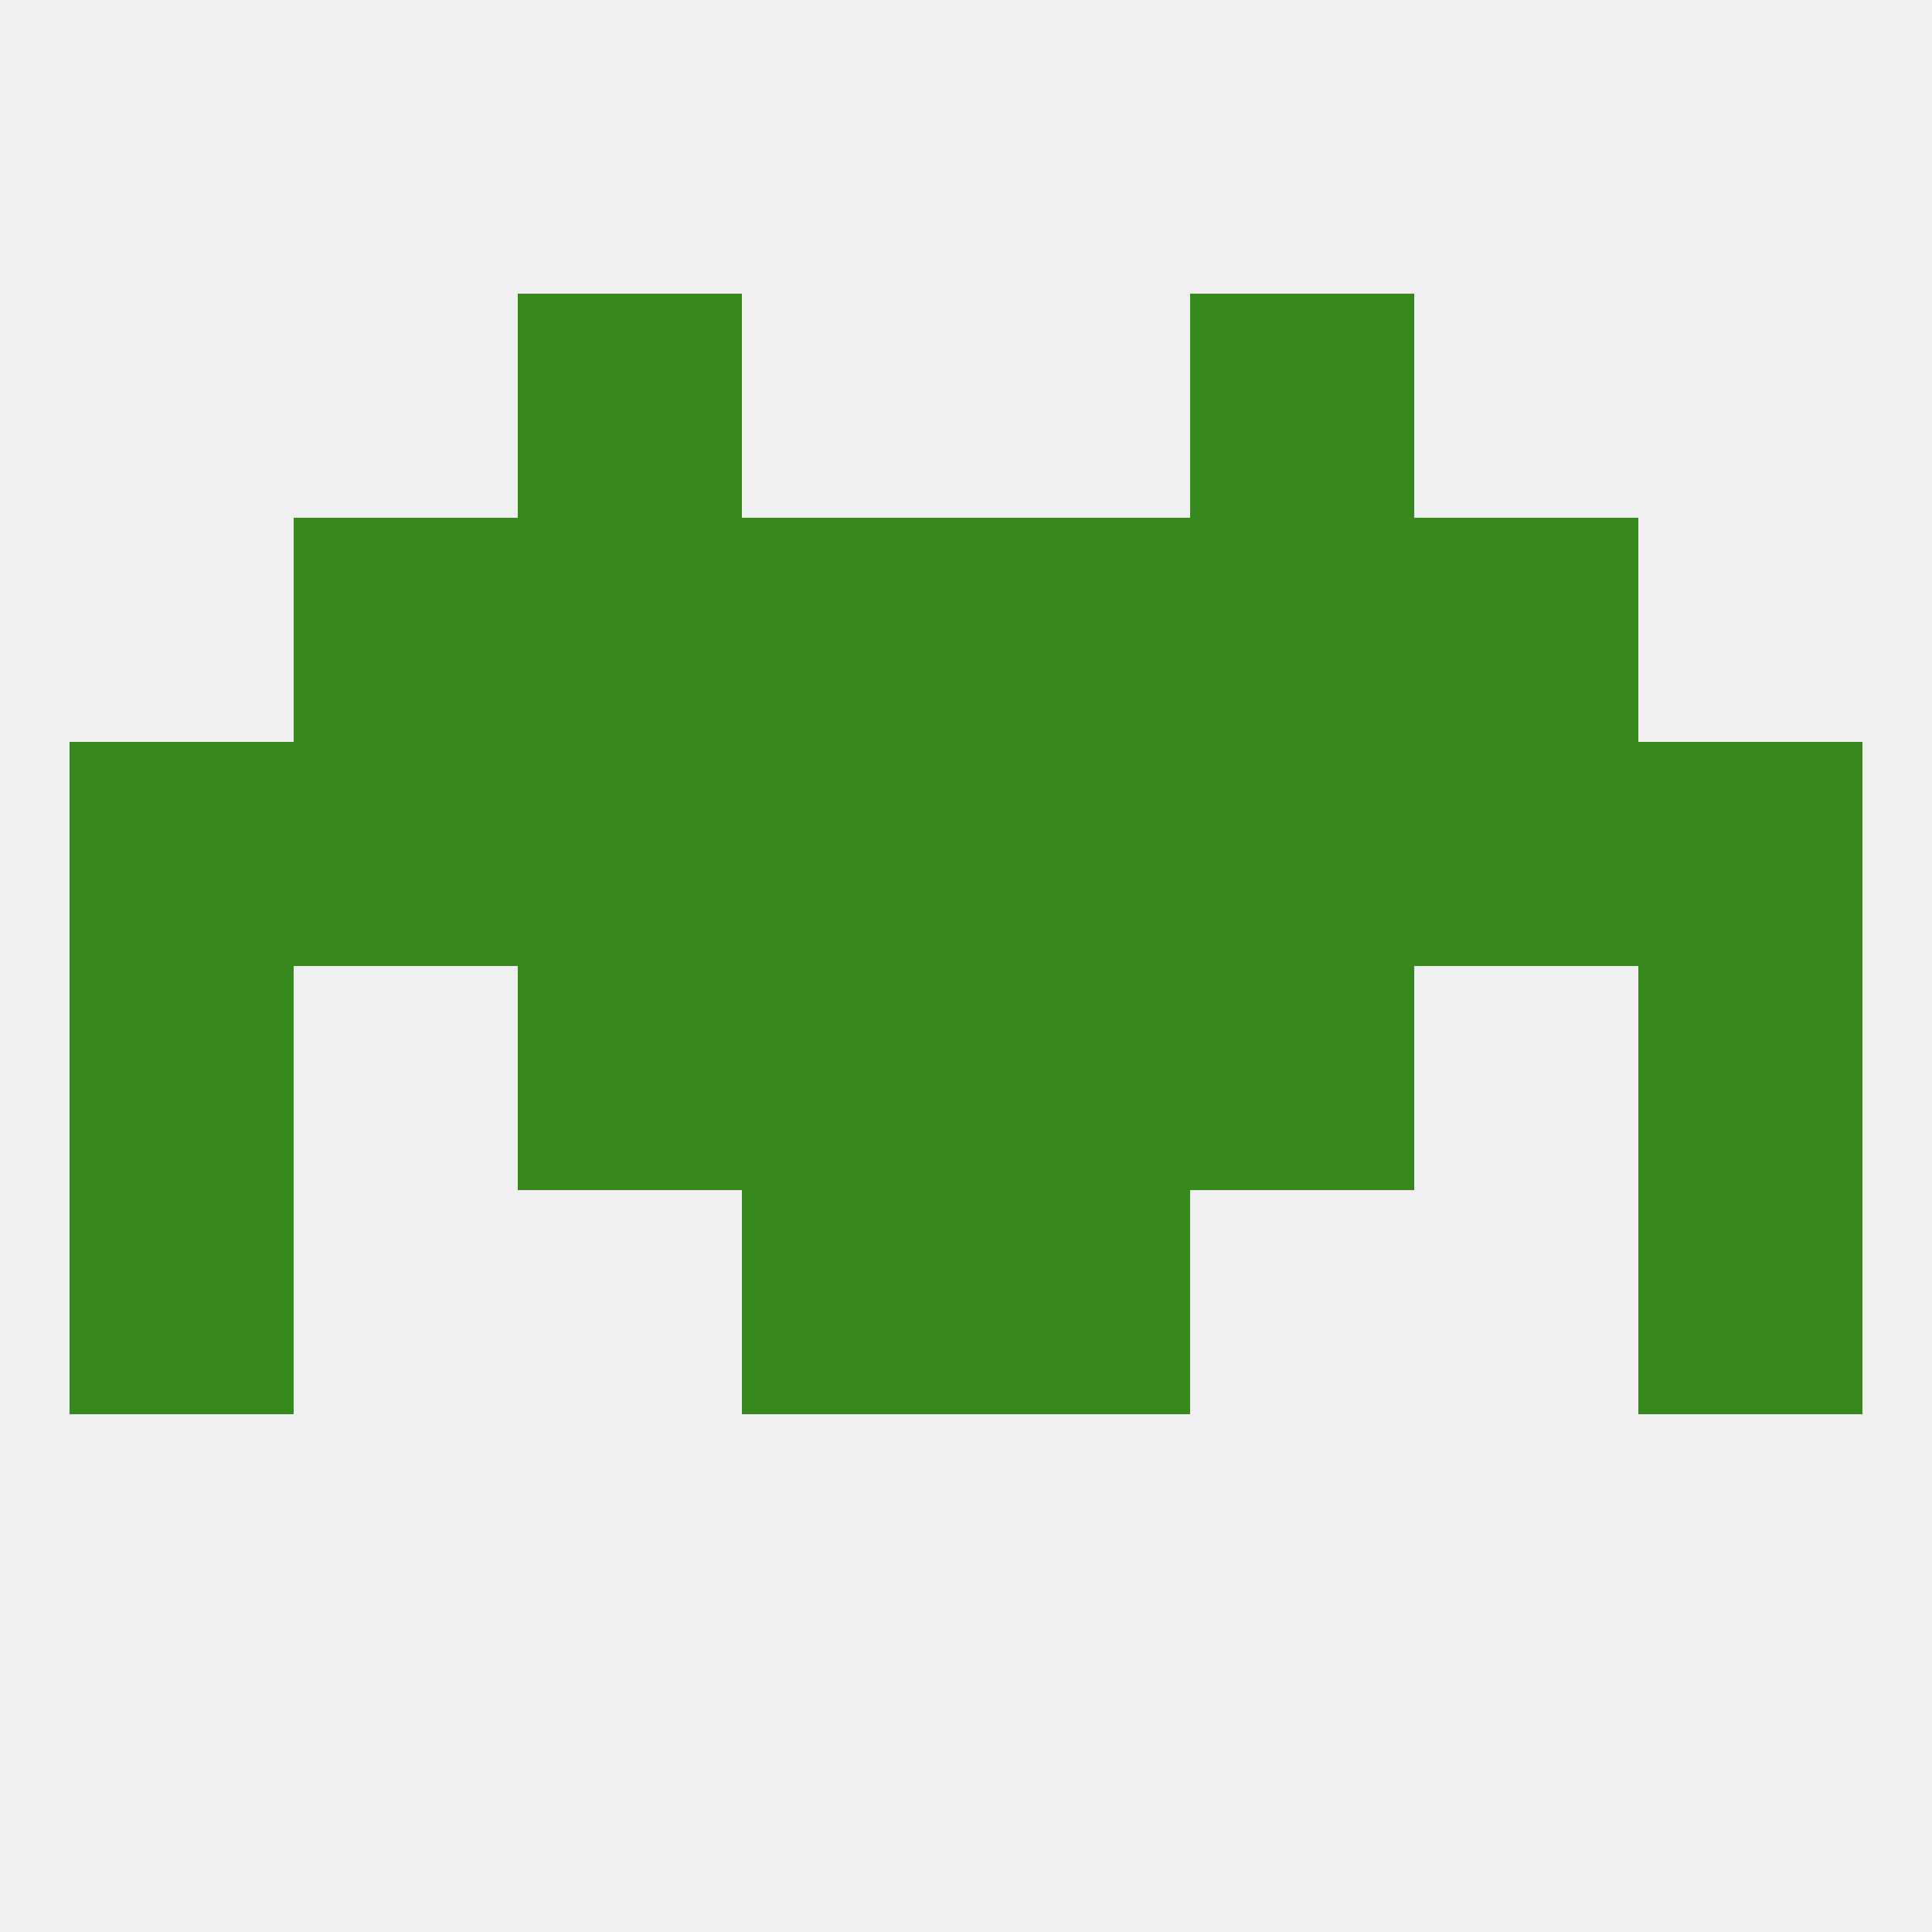
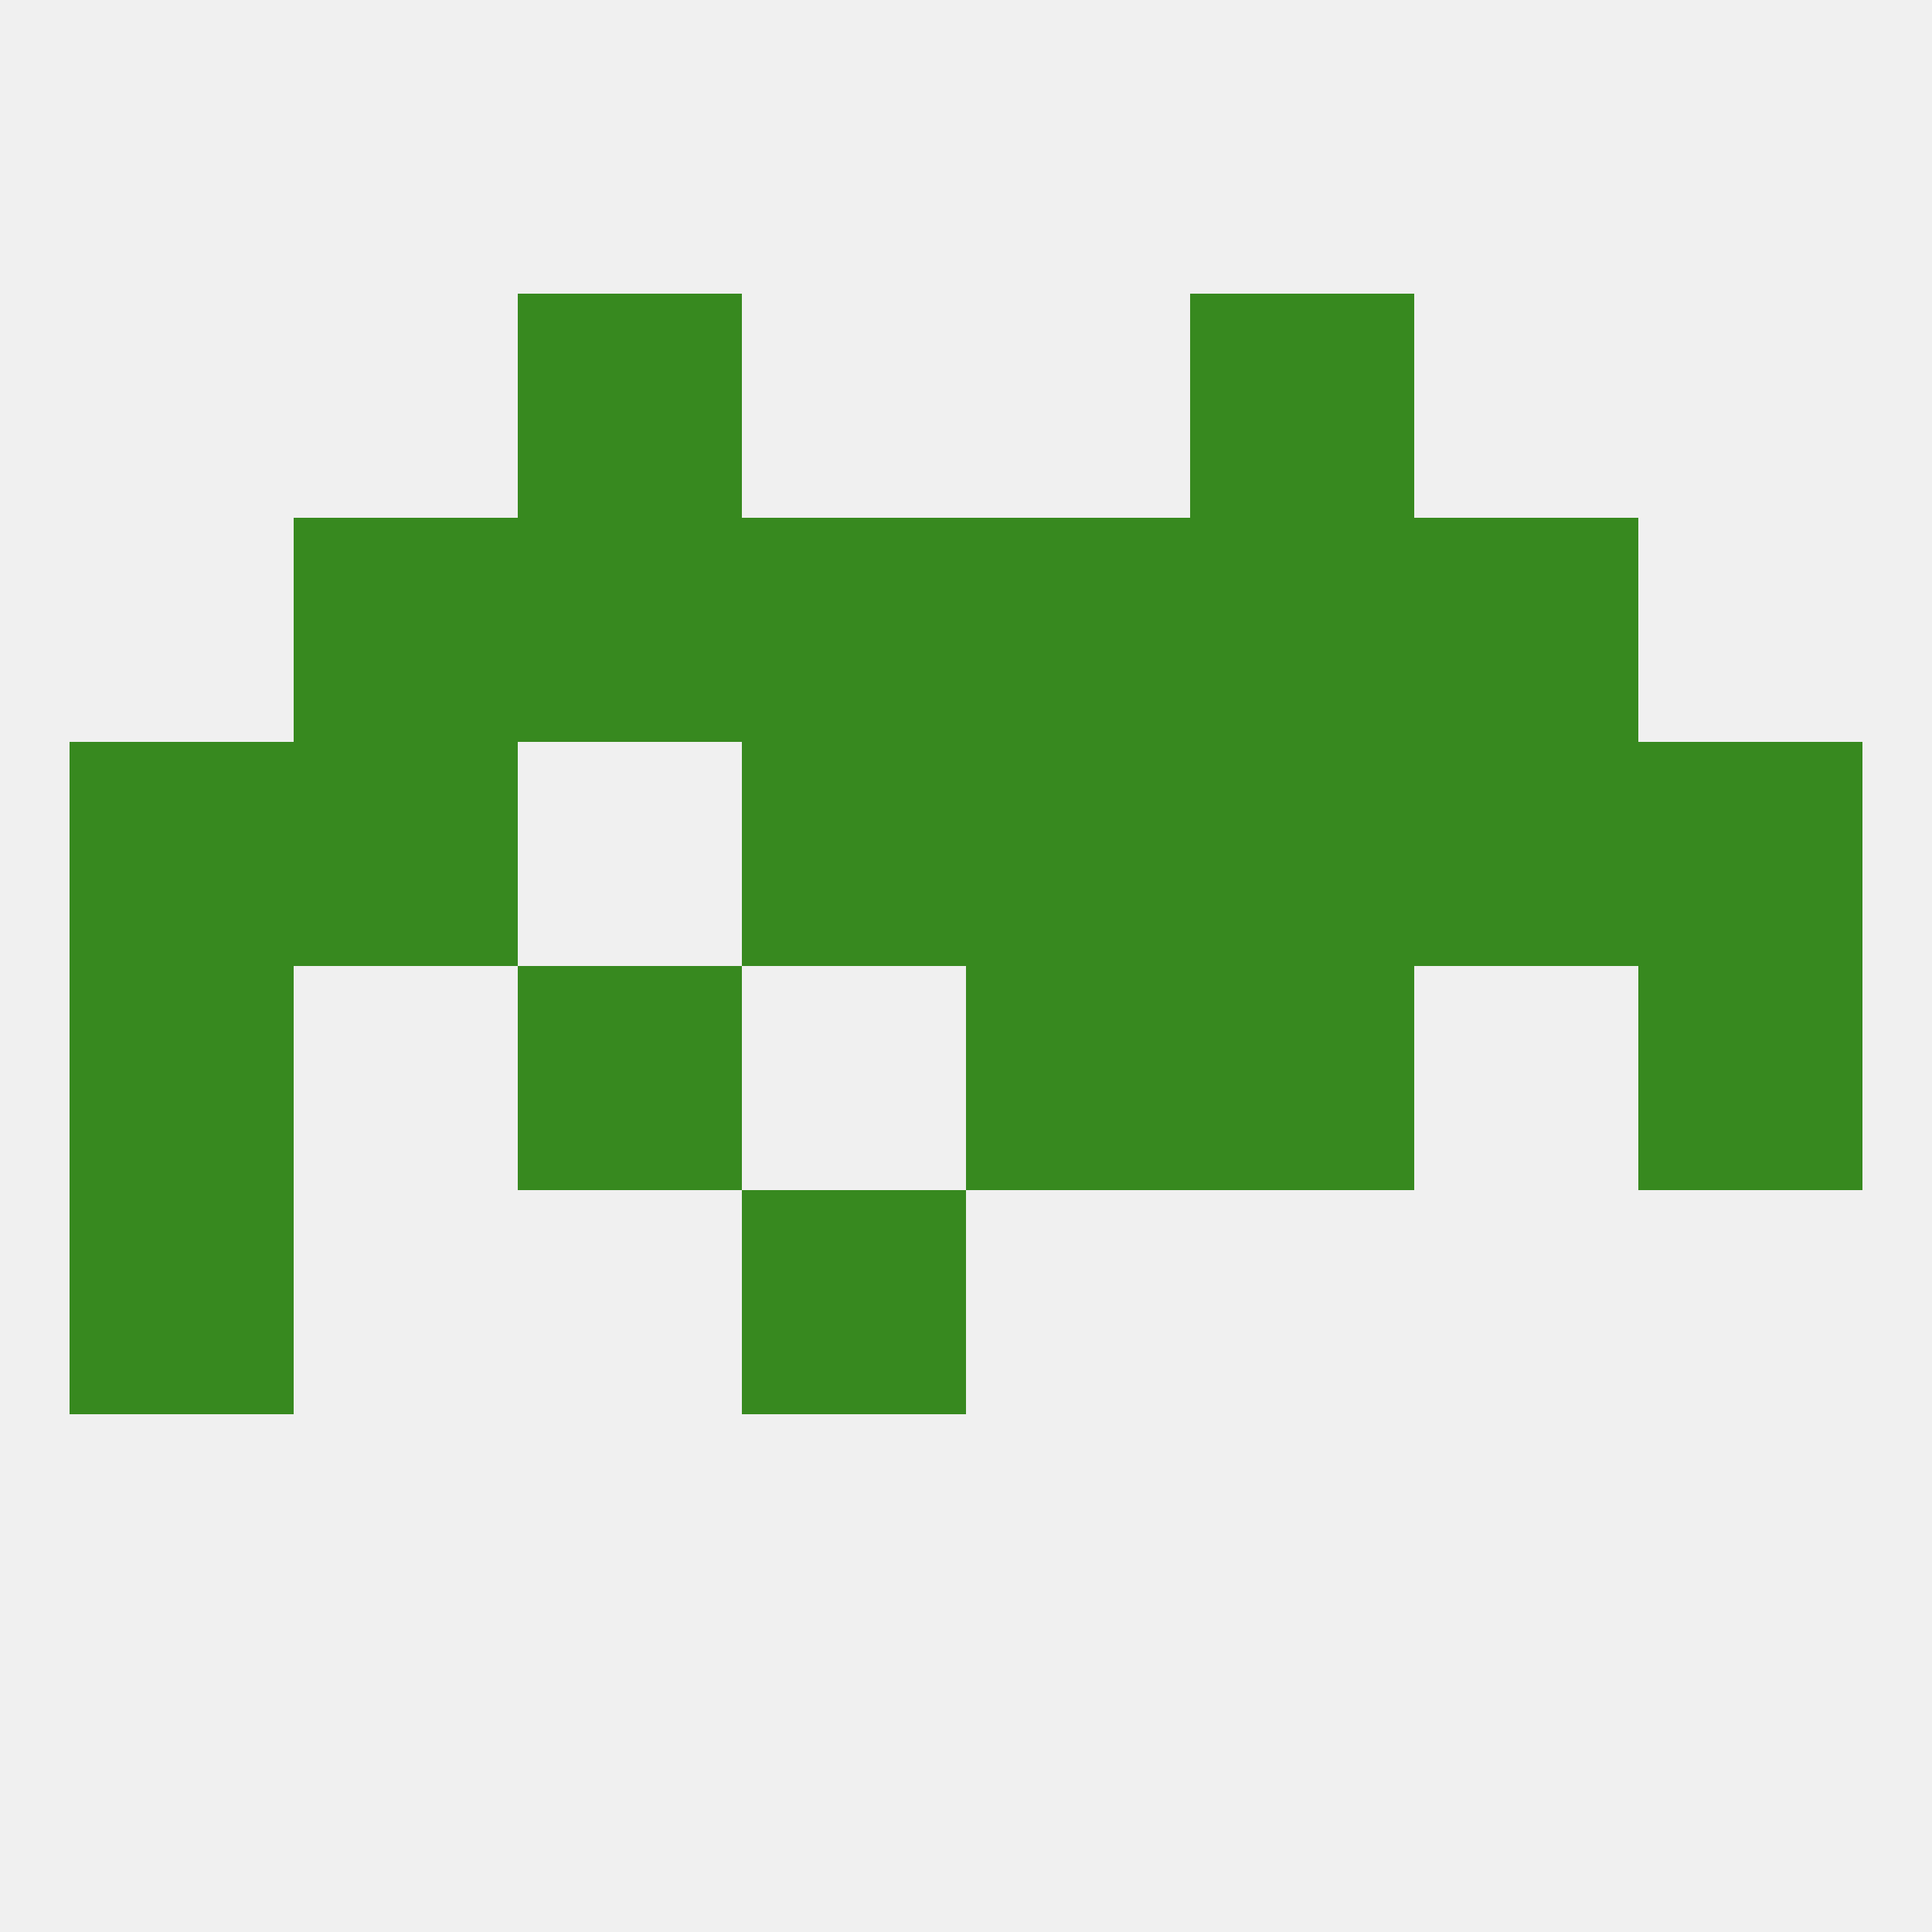
<svg xmlns="http://www.w3.org/2000/svg" version="1.1" baseprofile="full" width="250" height="250" viewBox="0 0 250 250">
  <rect width="100%" height="100%" fill="rgba(240,240,240,255)" />
  <rect x="96" y="67" width="29" height="29" fill="rgba(55,137,31,255)" />
  <rect x="125" y="67" width="29" height="29" fill="rgba(55,137,31,255)" />
  <rect x="67" y="67" width="29" height="29" fill="rgba(55,137,31,255)" />
  <rect x="154" y="67" width="29" height="29" fill="rgba(55,137,31,255)" />
  <rect x="38" y="67" width="29" height="29" fill="rgba(55,137,31,255)" />
  <rect x="183" y="67" width="29" height="29" fill="rgba(55,137,31,255)" />
  <rect x="67" y="38" width="29" height="29" fill="rgba(55,137,31,255)" />
  <rect x="154" y="38" width="29" height="29" fill="rgba(55,137,31,255)" />
-   <rect x="96" y="125" width="29" height="29" fill="rgba(55,137,31,255)" />
  <rect x="125" y="125" width="29" height="29" fill="rgba(55,137,31,255)" />
  <rect x="9" y="125" width="29" height="29" fill="rgba(55,137,31,255)" />
  <rect x="212" y="125" width="29" height="29" fill="rgba(55,137,31,255)" />
  <rect x="67" y="125" width="29" height="29" fill="rgba(55,137,31,255)" />
  <rect x="154" y="125" width="29" height="29" fill="rgba(55,137,31,255)" />
  <rect x="96" y="154" width="29" height="29" fill="rgba(55,137,31,255)" />
-   <rect x="125" y="154" width="29" height="29" fill="rgba(55,137,31,255)" />
  <rect x="9" y="154" width="29" height="29" fill="rgba(55,137,31,255)" />
-   <rect x="212" y="154" width="29" height="29" fill="rgba(55,137,31,255)" />
  <rect x="183" y="96" width="29" height="29" fill="rgba(55,137,31,255)" />
  <rect x="154" y="96" width="29" height="29" fill="rgba(55,137,31,255)" />
  <rect x="212" y="96" width="29" height="29" fill="rgba(55,137,31,255)" />
  <rect x="96" y="96" width="29" height="29" fill="rgba(55,137,31,255)" />
  <rect x="125" y="96" width="29" height="29" fill="rgba(55,137,31,255)" />
-   <rect x="67" y="96" width="29" height="29" fill="rgba(55,137,31,255)" />
  <rect x="9" y="96" width="29" height="29" fill="rgba(55,137,31,255)" />
  <rect x="38" y="96" width="29" height="29" fill="rgba(55,137,31,255)" />
</svg>